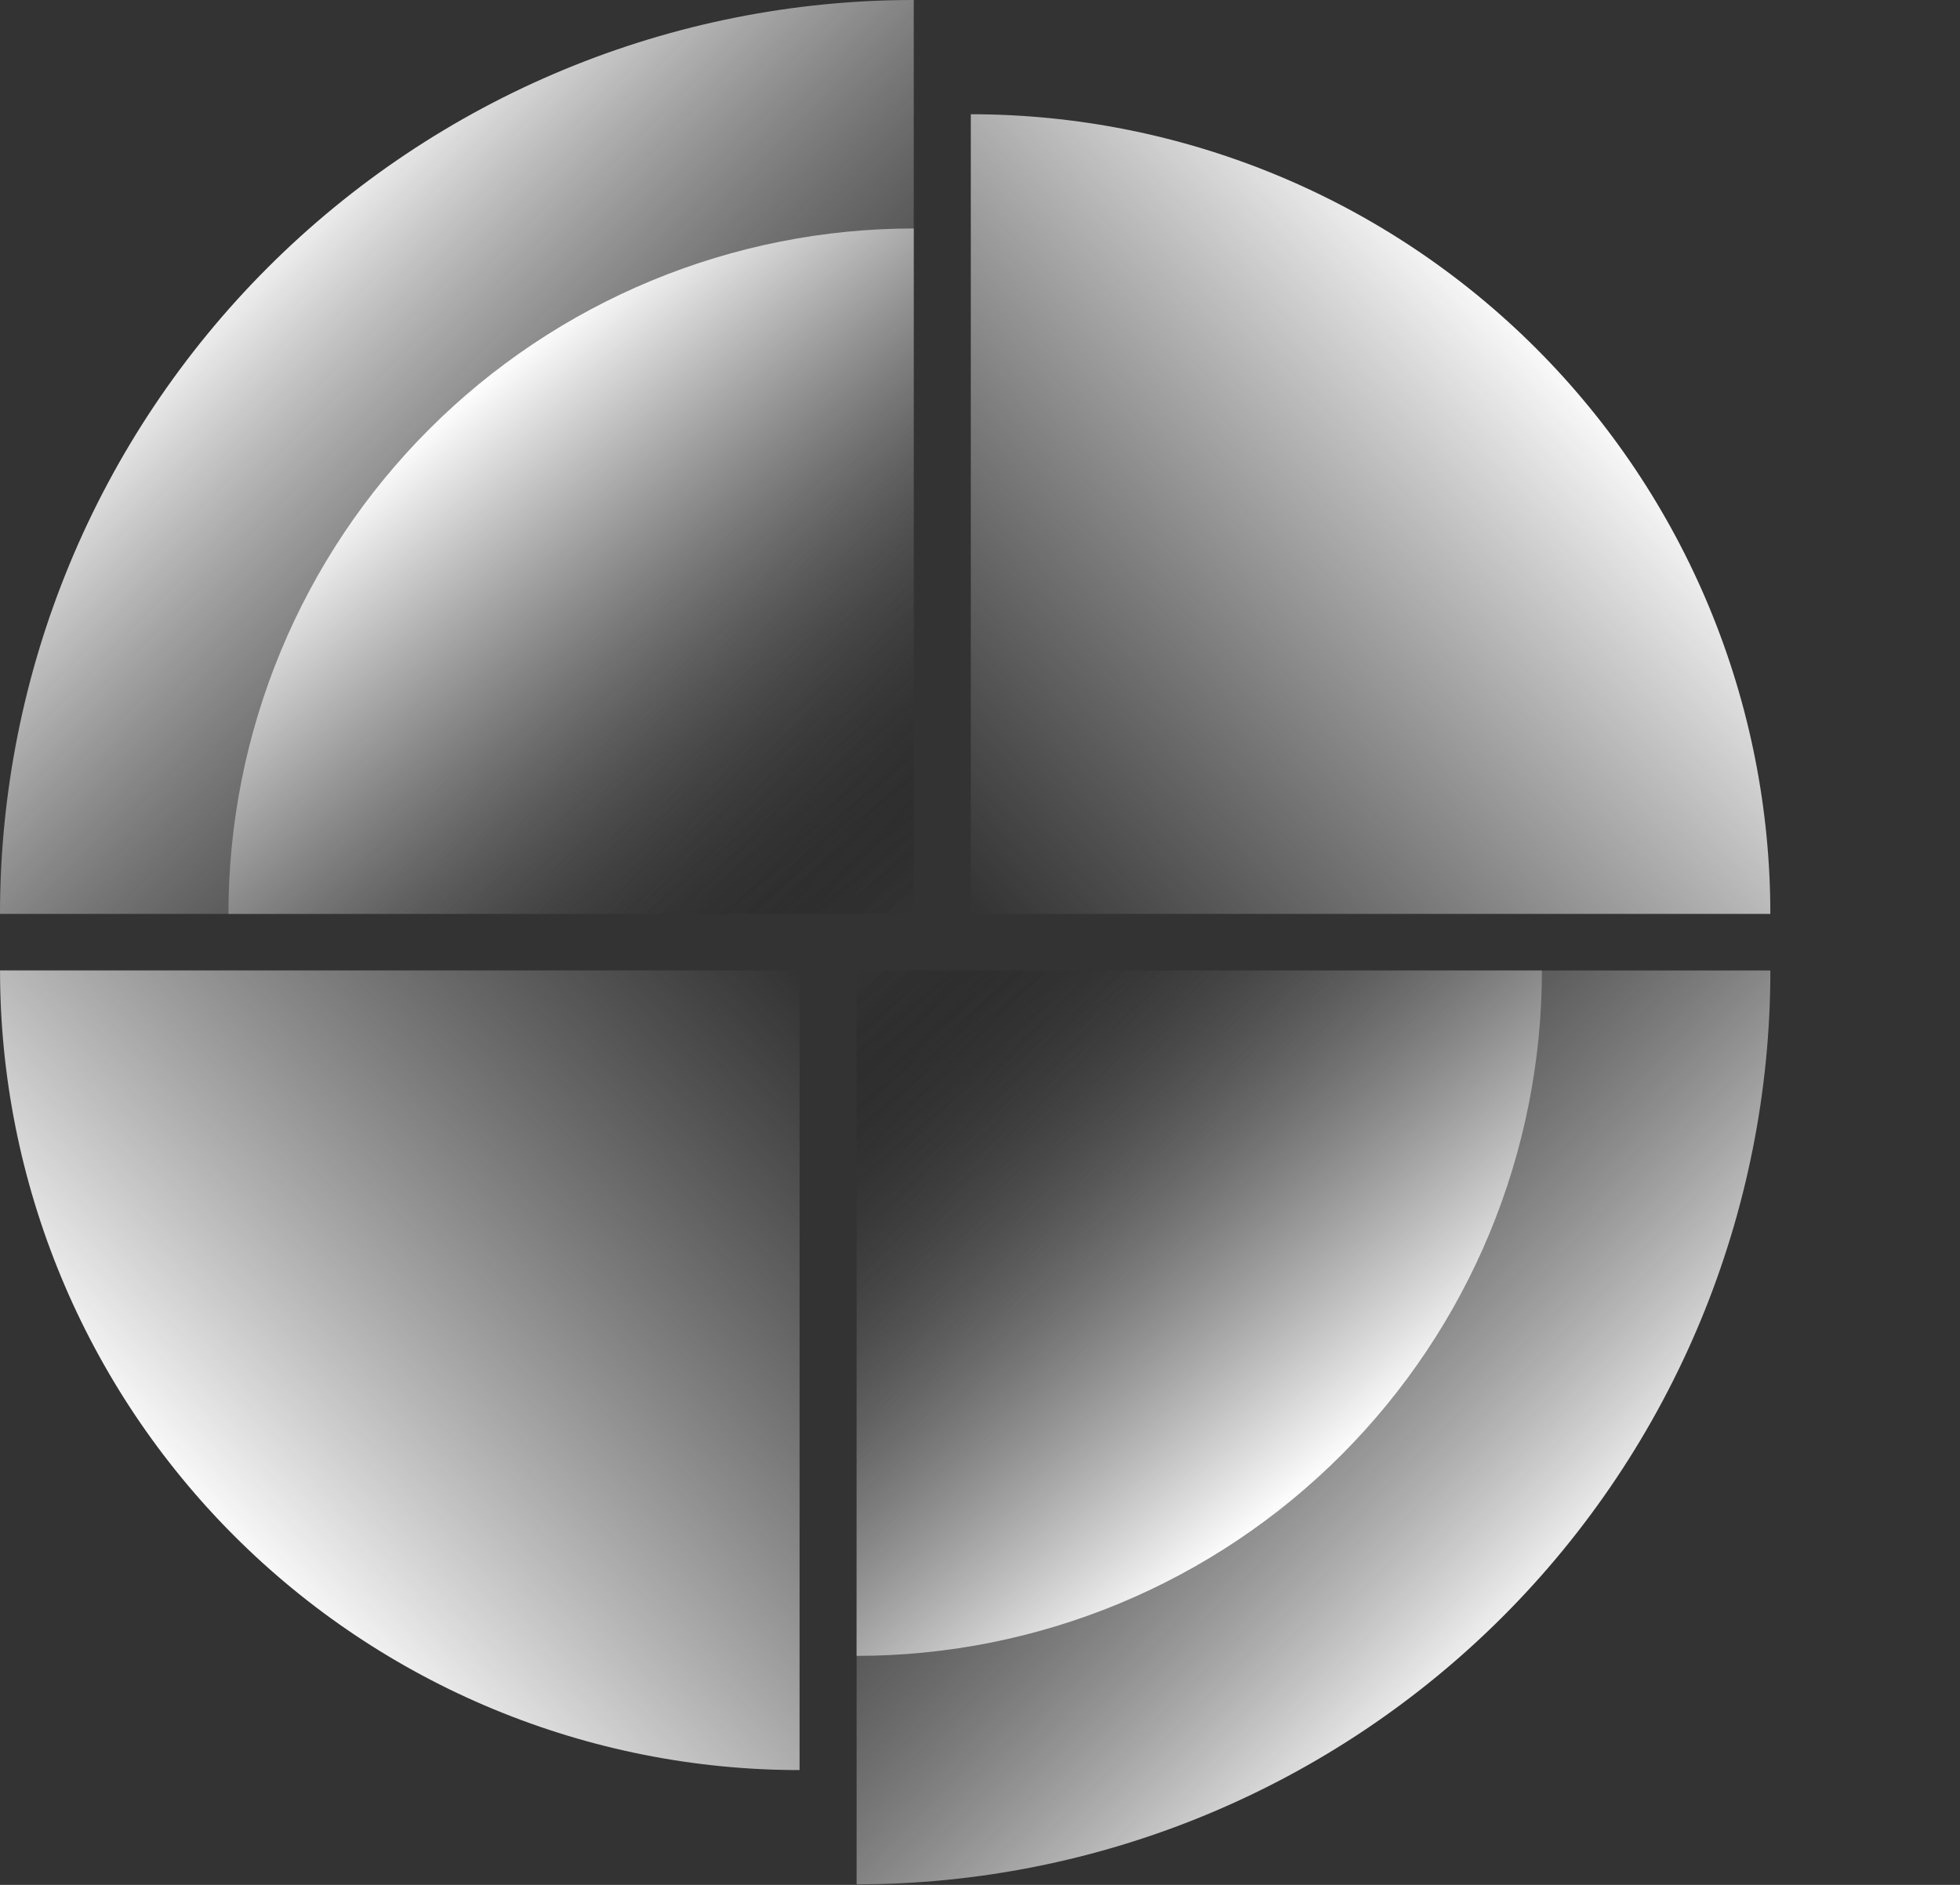
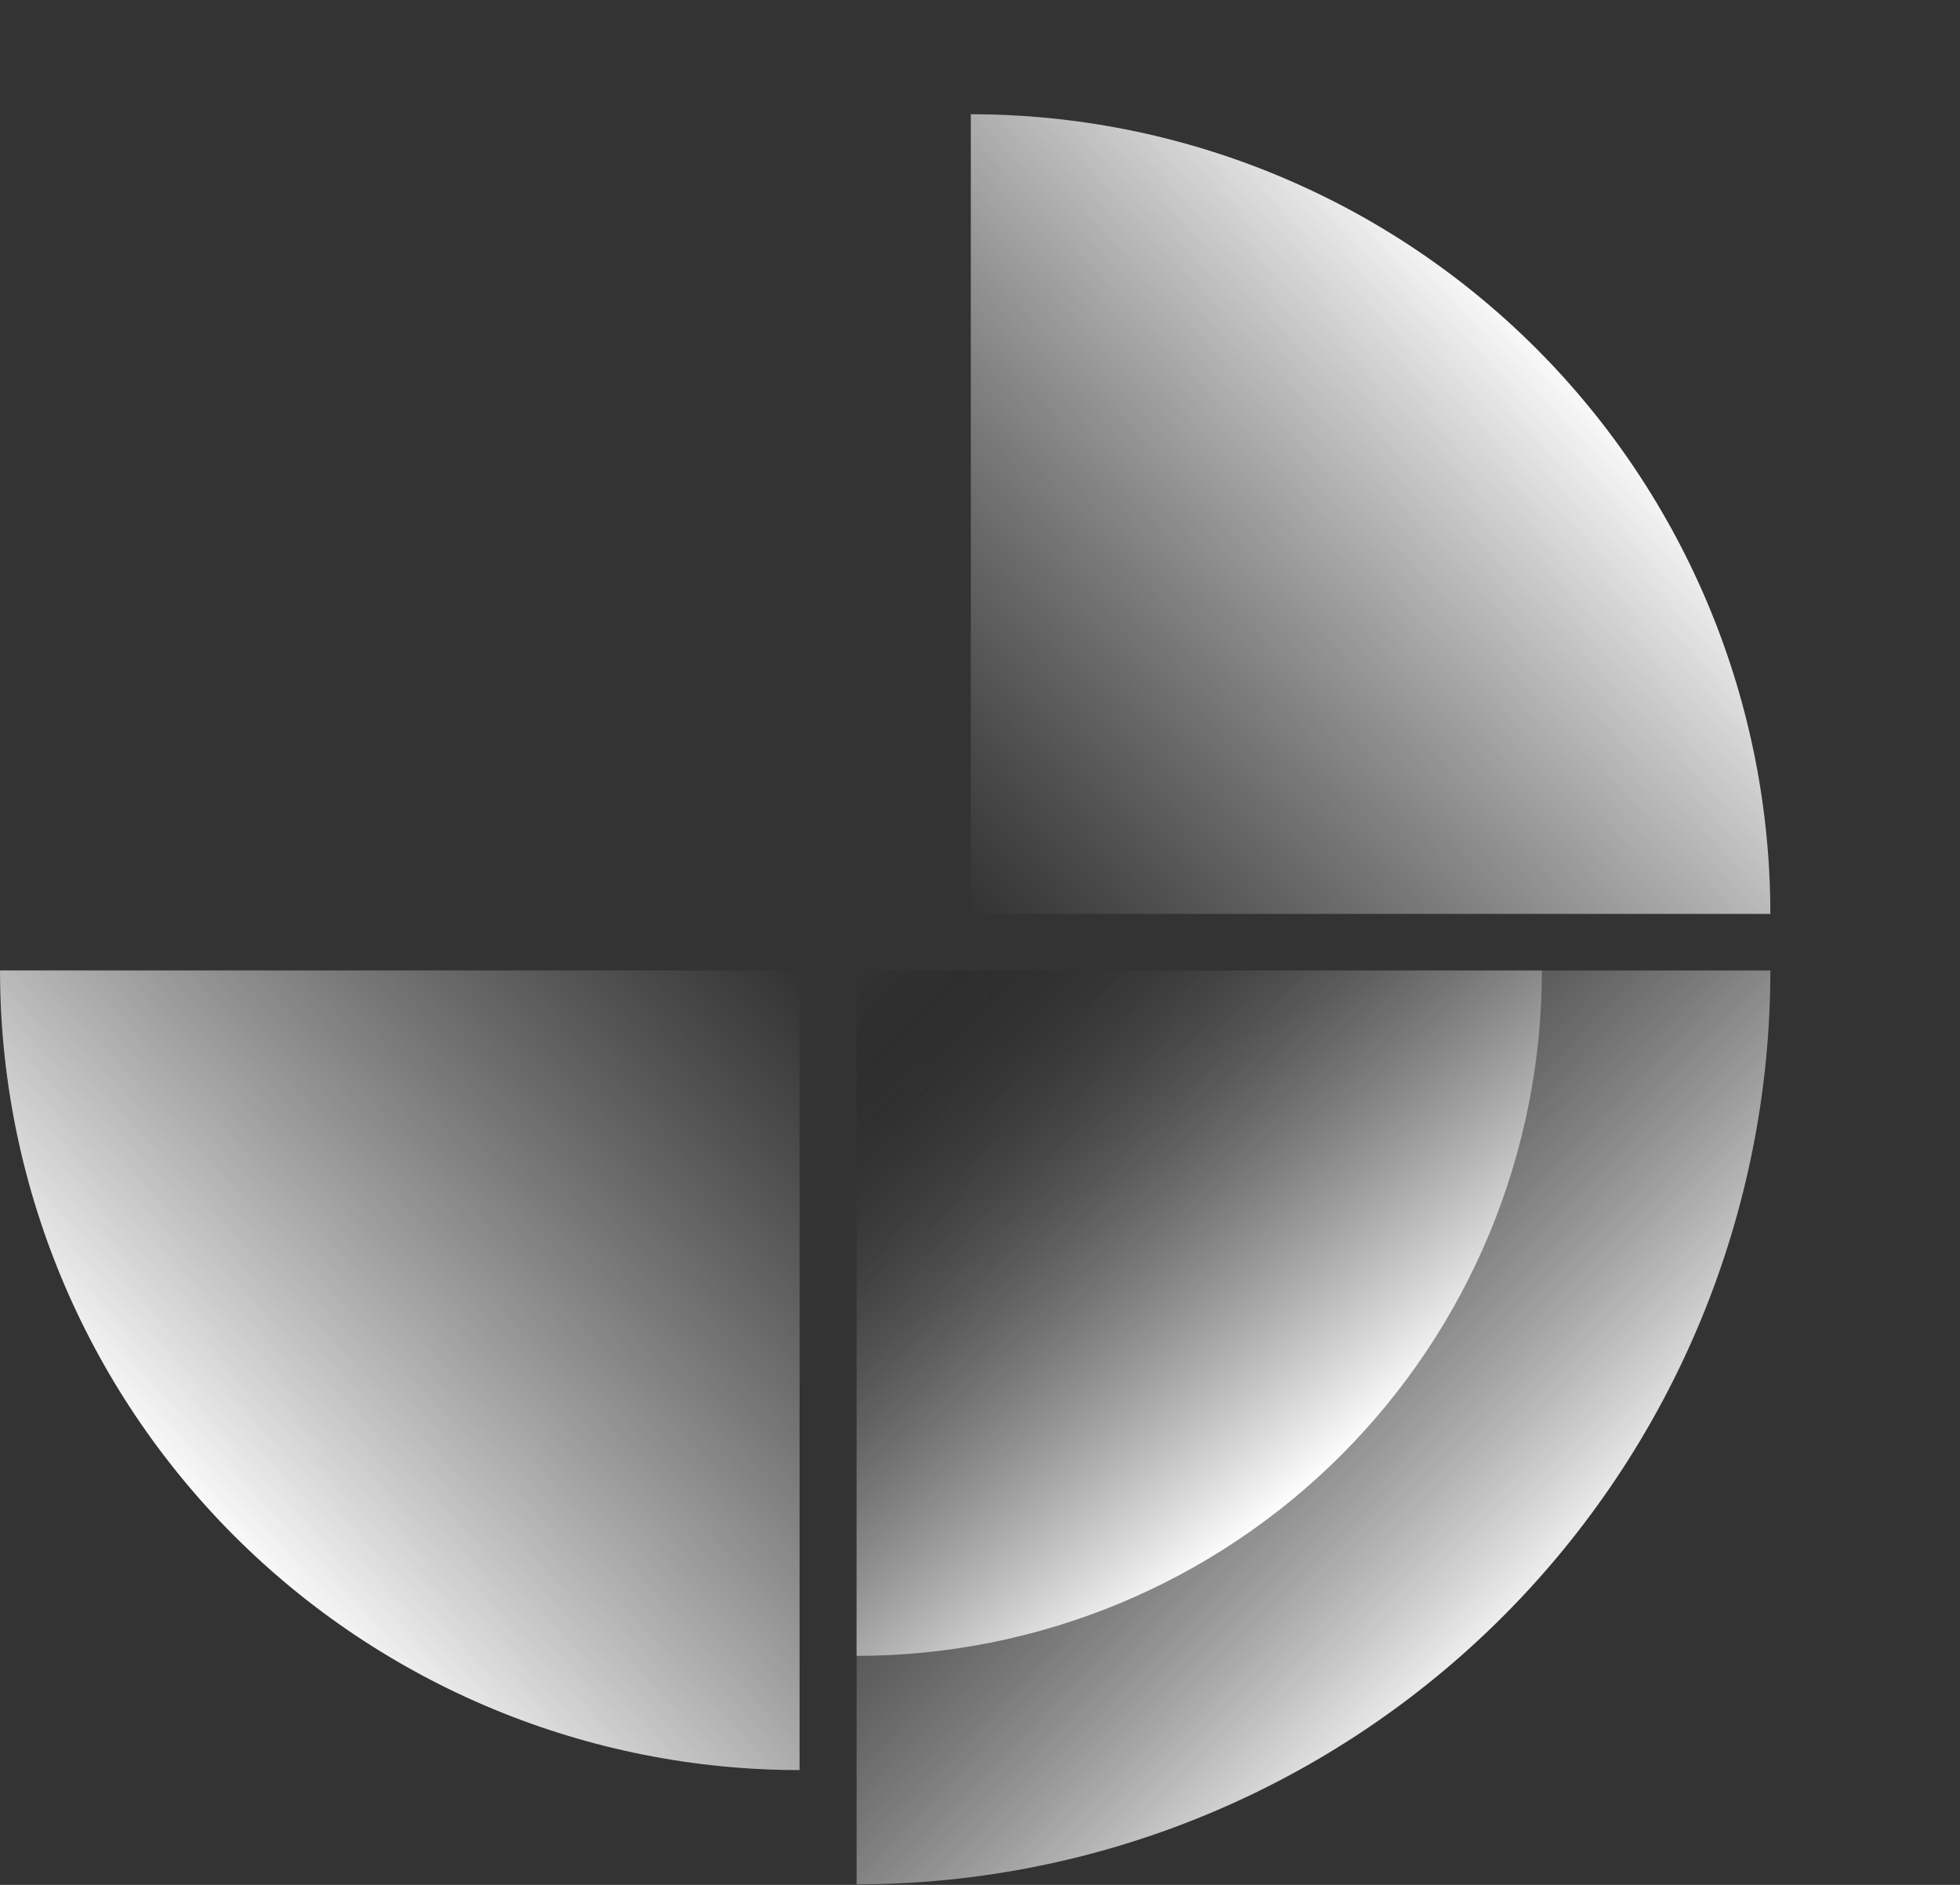
<svg xmlns="http://www.w3.org/2000/svg" width="104" height="100" viewBox="0 0 104 100" fill="none">
  <rect x="0" y="0" width="104" height="100" fill="#333333" stroke="none" />
-   <path d="M48.485 0C42.118 -7.5927e-08 35.813 1.254 29.93 3.691C24.048 6.127 18.703 9.699 14.201 14.201C9.699 18.703 6.127 24.048 3.691 29.93C1.254 35.813 -9.61406e-07 42.118 0 48.485L48.485 48.485V0Z" fill="url(#paint0_linear_14022_134)" />
-   <path d="M48.485 12.121C43.709 12.121 38.981 13.062 34.569 14.889C30.157 16.716 26.148 19.395 22.772 22.772C19.395 26.148 16.716 30.157 14.889 34.569C13.062 38.981 12.121 43.709 12.121 48.485L48.485 48.485V30.303V12.121Z" fill="url(#paint1_linear_14022_134)" />
  <path d="M51.512 6.061C57.083 6.061 62.6 7.158 67.747 9.29C72.894 11.422 77.571 14.547 81.51 18.486C85.45 22.426 88.575 27.103 90.707 32.25C92.839 37.397 93.936 42.913 93.936 48.485L51.512 48.485L51.512 6.061Z" fill="url(#paint2_linear_14022_134)" />
  <path d="M45.453 99.971C51.82 99.971 58.125 98.717 64.007 96.28C69.889 93.843 75.234 90.272 79.737 85.77C84.239 81.268 87.81 75.923 90.247 70.04C92.683 64.158 93.938 57.853 93.938 51.486L45.453 51.486V99.971Z" fill="url(#paint3_linear_14022_134)" />
  <path d="M45.453 87.85C50.228 87.85 54.957 86.909 59.369 85.082C63.78 83.254 67.789 80.576 71.166 77.199C74.542 73.822 77.221 69.814 79.048 65.402C80.876 60.99 81.816 56.261 81.816 51.486L45.453 51.486V69.668V87.85Z" fill="url(#paint4_linear_14022_134)" />
  <path d="M42.426 93.909C36.855 93.909 31.338 92.812 26.191 90.68C21.044 88.548 16.367 85.423 12.427 81.483C8.488 77.544 5.363 72.867 3.231 67.72C1.099 62.573 0.002 57.056 0.002 51.485L42.426 51.485L42.426 93.909Z" fill="url(#paint5_linear_14022_134)" />
  <defs>
    <linearGradient id="paint0_linear_14022_134" x1="11.364" y1="14.394" x2="46.97" y2="49.242" gradientUnits="userSpaceOnUse">
      <stop stop-color="white" />
      <stop offset="1" stop-opacity="0" />
    </linearGradient>
    <linearGradient id="paint1_linear_14022_134" x1="24.242" y1="21.212" x2="47.727" y2="49.242" gradientUnits="userSpaceOnUse">
      <stop stop-color="white" />
      <stop offset="1" stop-opacity="0" />
    </linearGradient>
    <linearGradient id="paint2_linear_14022_134" x1="83.33" y1="18.939" x2="51.512" y2="48.485" gradientUnits="userSpaceOnUse">
      <stop stop-color="white" />
      <stop offset="1" stop-color="#C4C4C4" stop-opacity="0" />
      <stop offset="1" stop-opacity="0" />
    </linearGradient>
    <linearGradient id="paint3_linear_14022_134" x1="82.574" y1="85.577" x2="46.968" y2="50.728" gradientUnits="userSpaceOnUse">
      <stop stop-color="white" />
      <stop offset="1" stop-opacity="0" />
    </linearGradient>
    <linearGradient id="paint4_linear_14022_134" x1="69.695" y1="78.759" x2="46.21" y2="50.728" gradientUnits="userSpaceOnUse">
      <stop stop-color="white" />
      <stop offset="1" stop-opacity="0" />
    </linearGradient>
    <linearGradient id="paint5_linear_14022_134" x1="10.608" y1="81.03" x2="42.426" y2="51.485" gradientUnits="userSpaceOnUse">
      <stop stop-color="white" />
      <stop offset="1" stop-color="#C4C4C4" stop-opacity="0" />
      <stop offset="1" stop-opacity="0" />
    </linearGradient>
  </defs>
</svg>